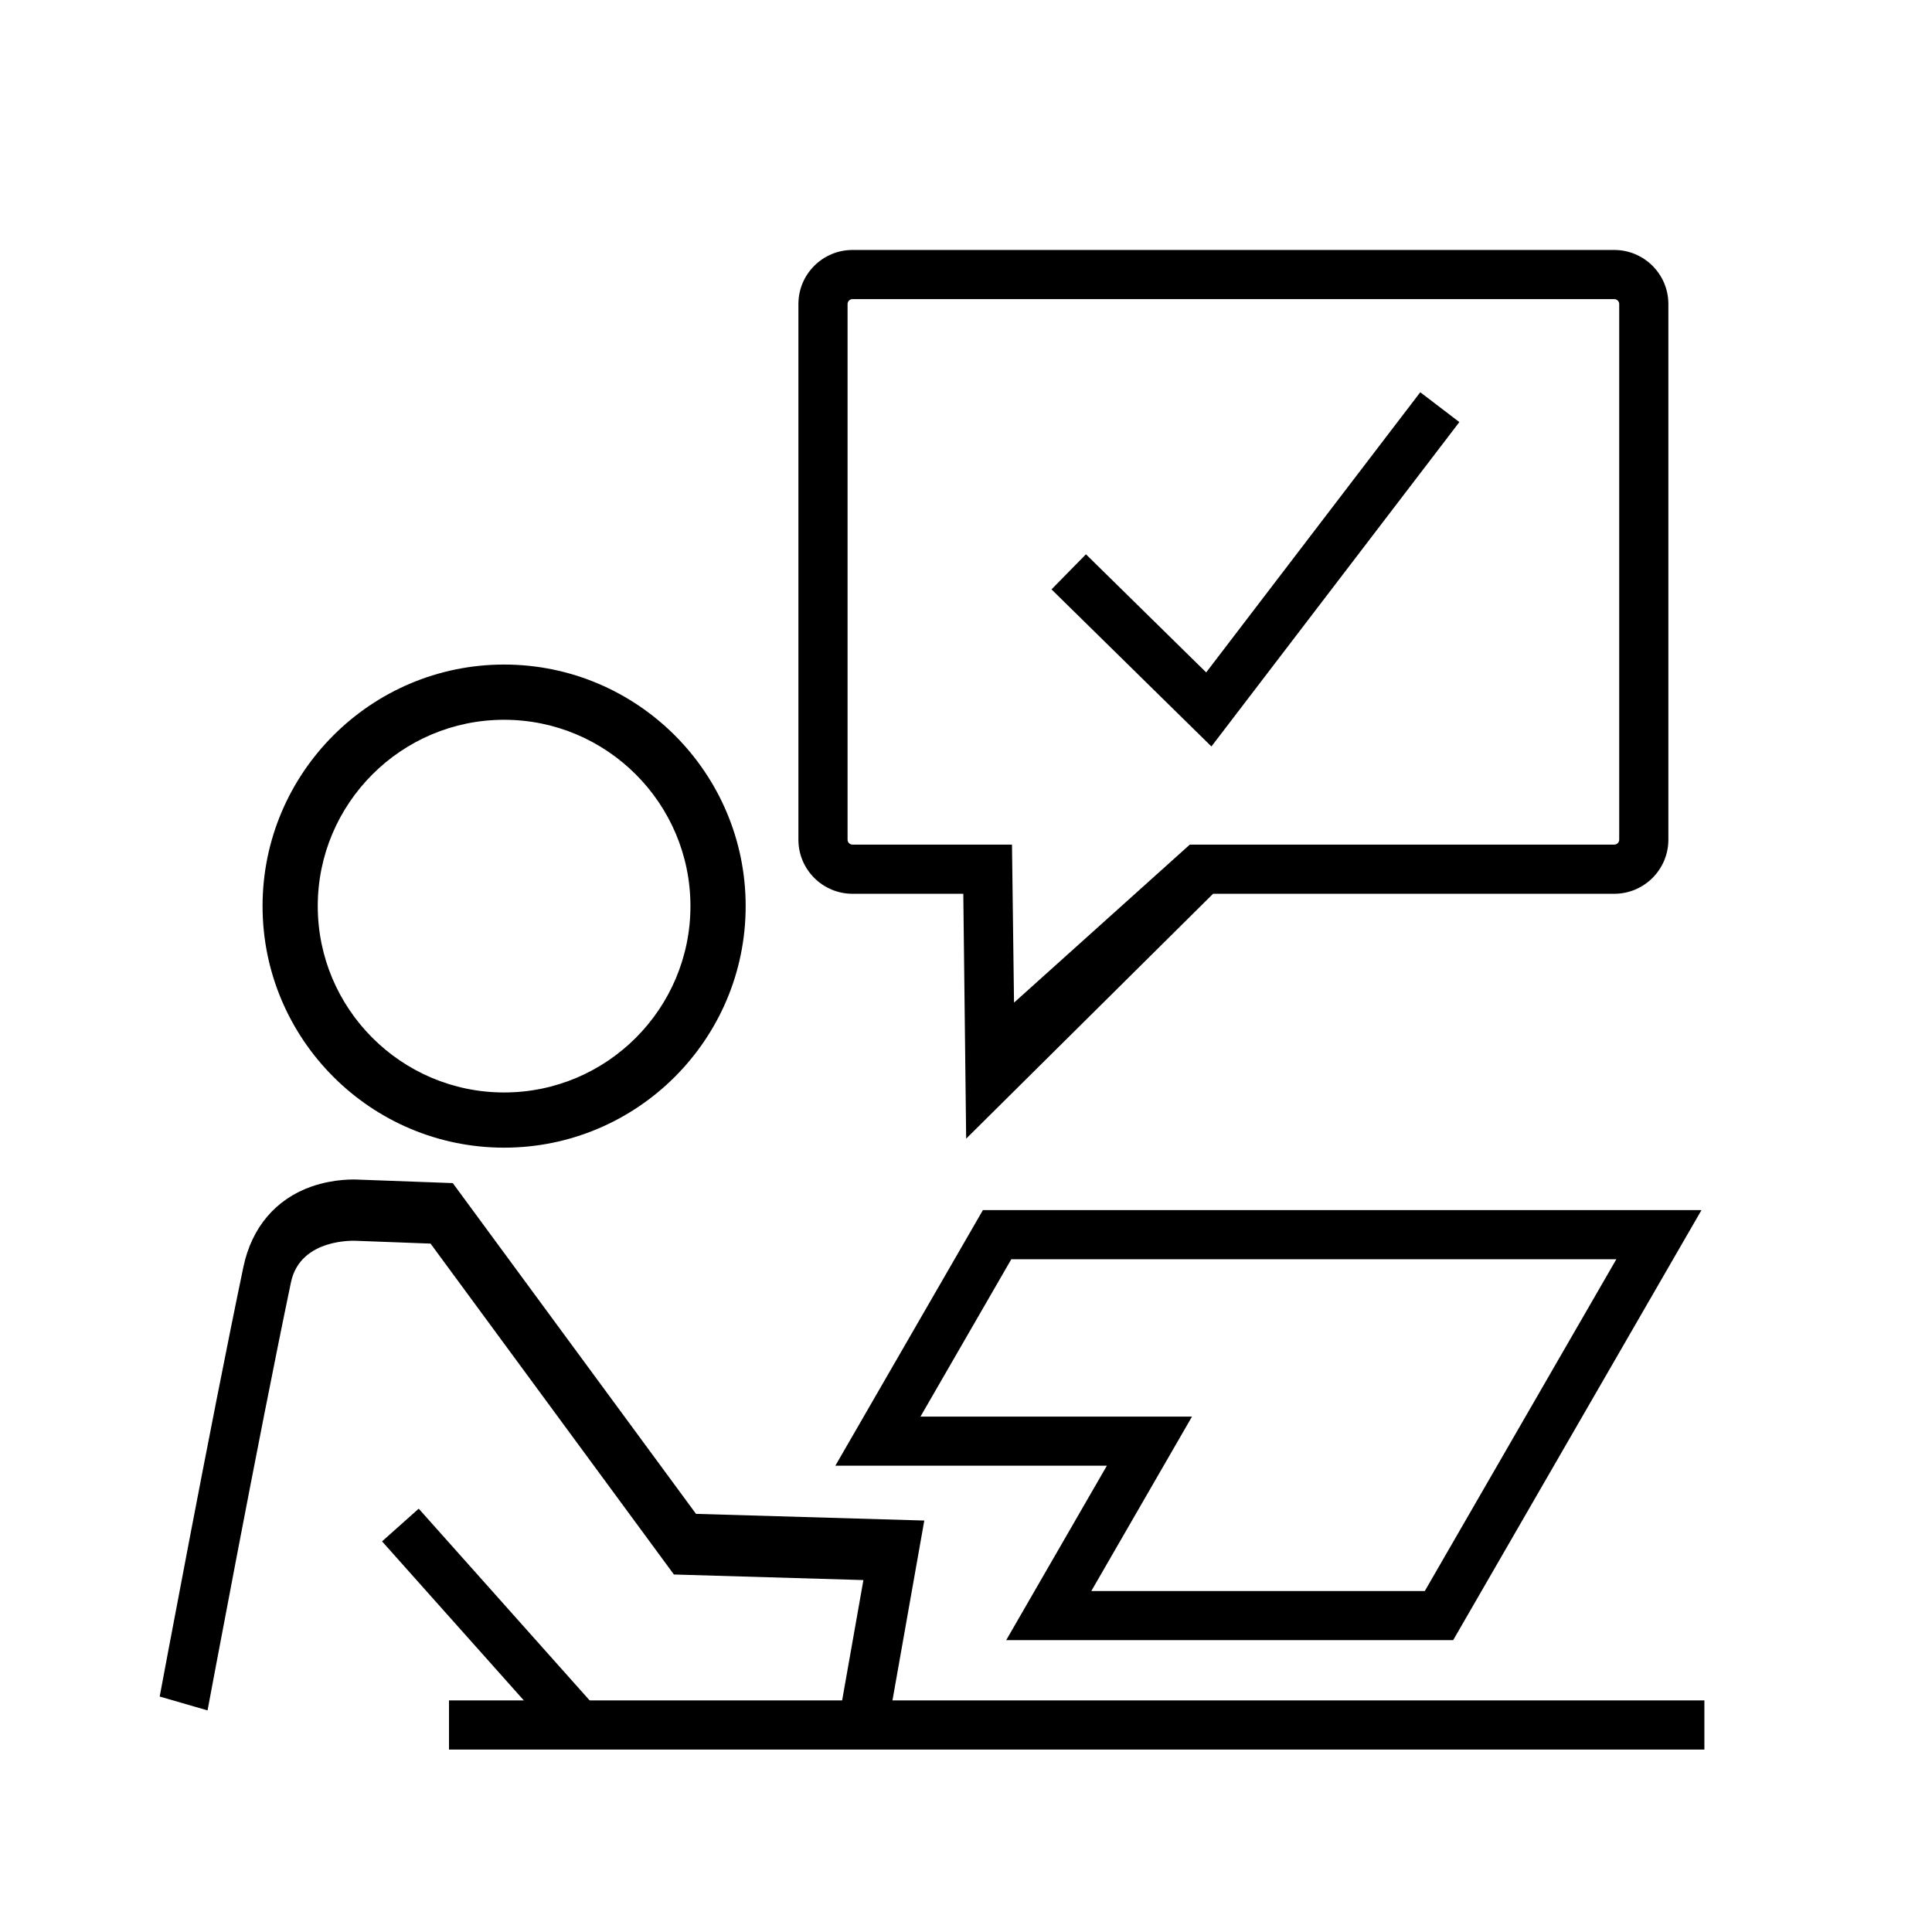
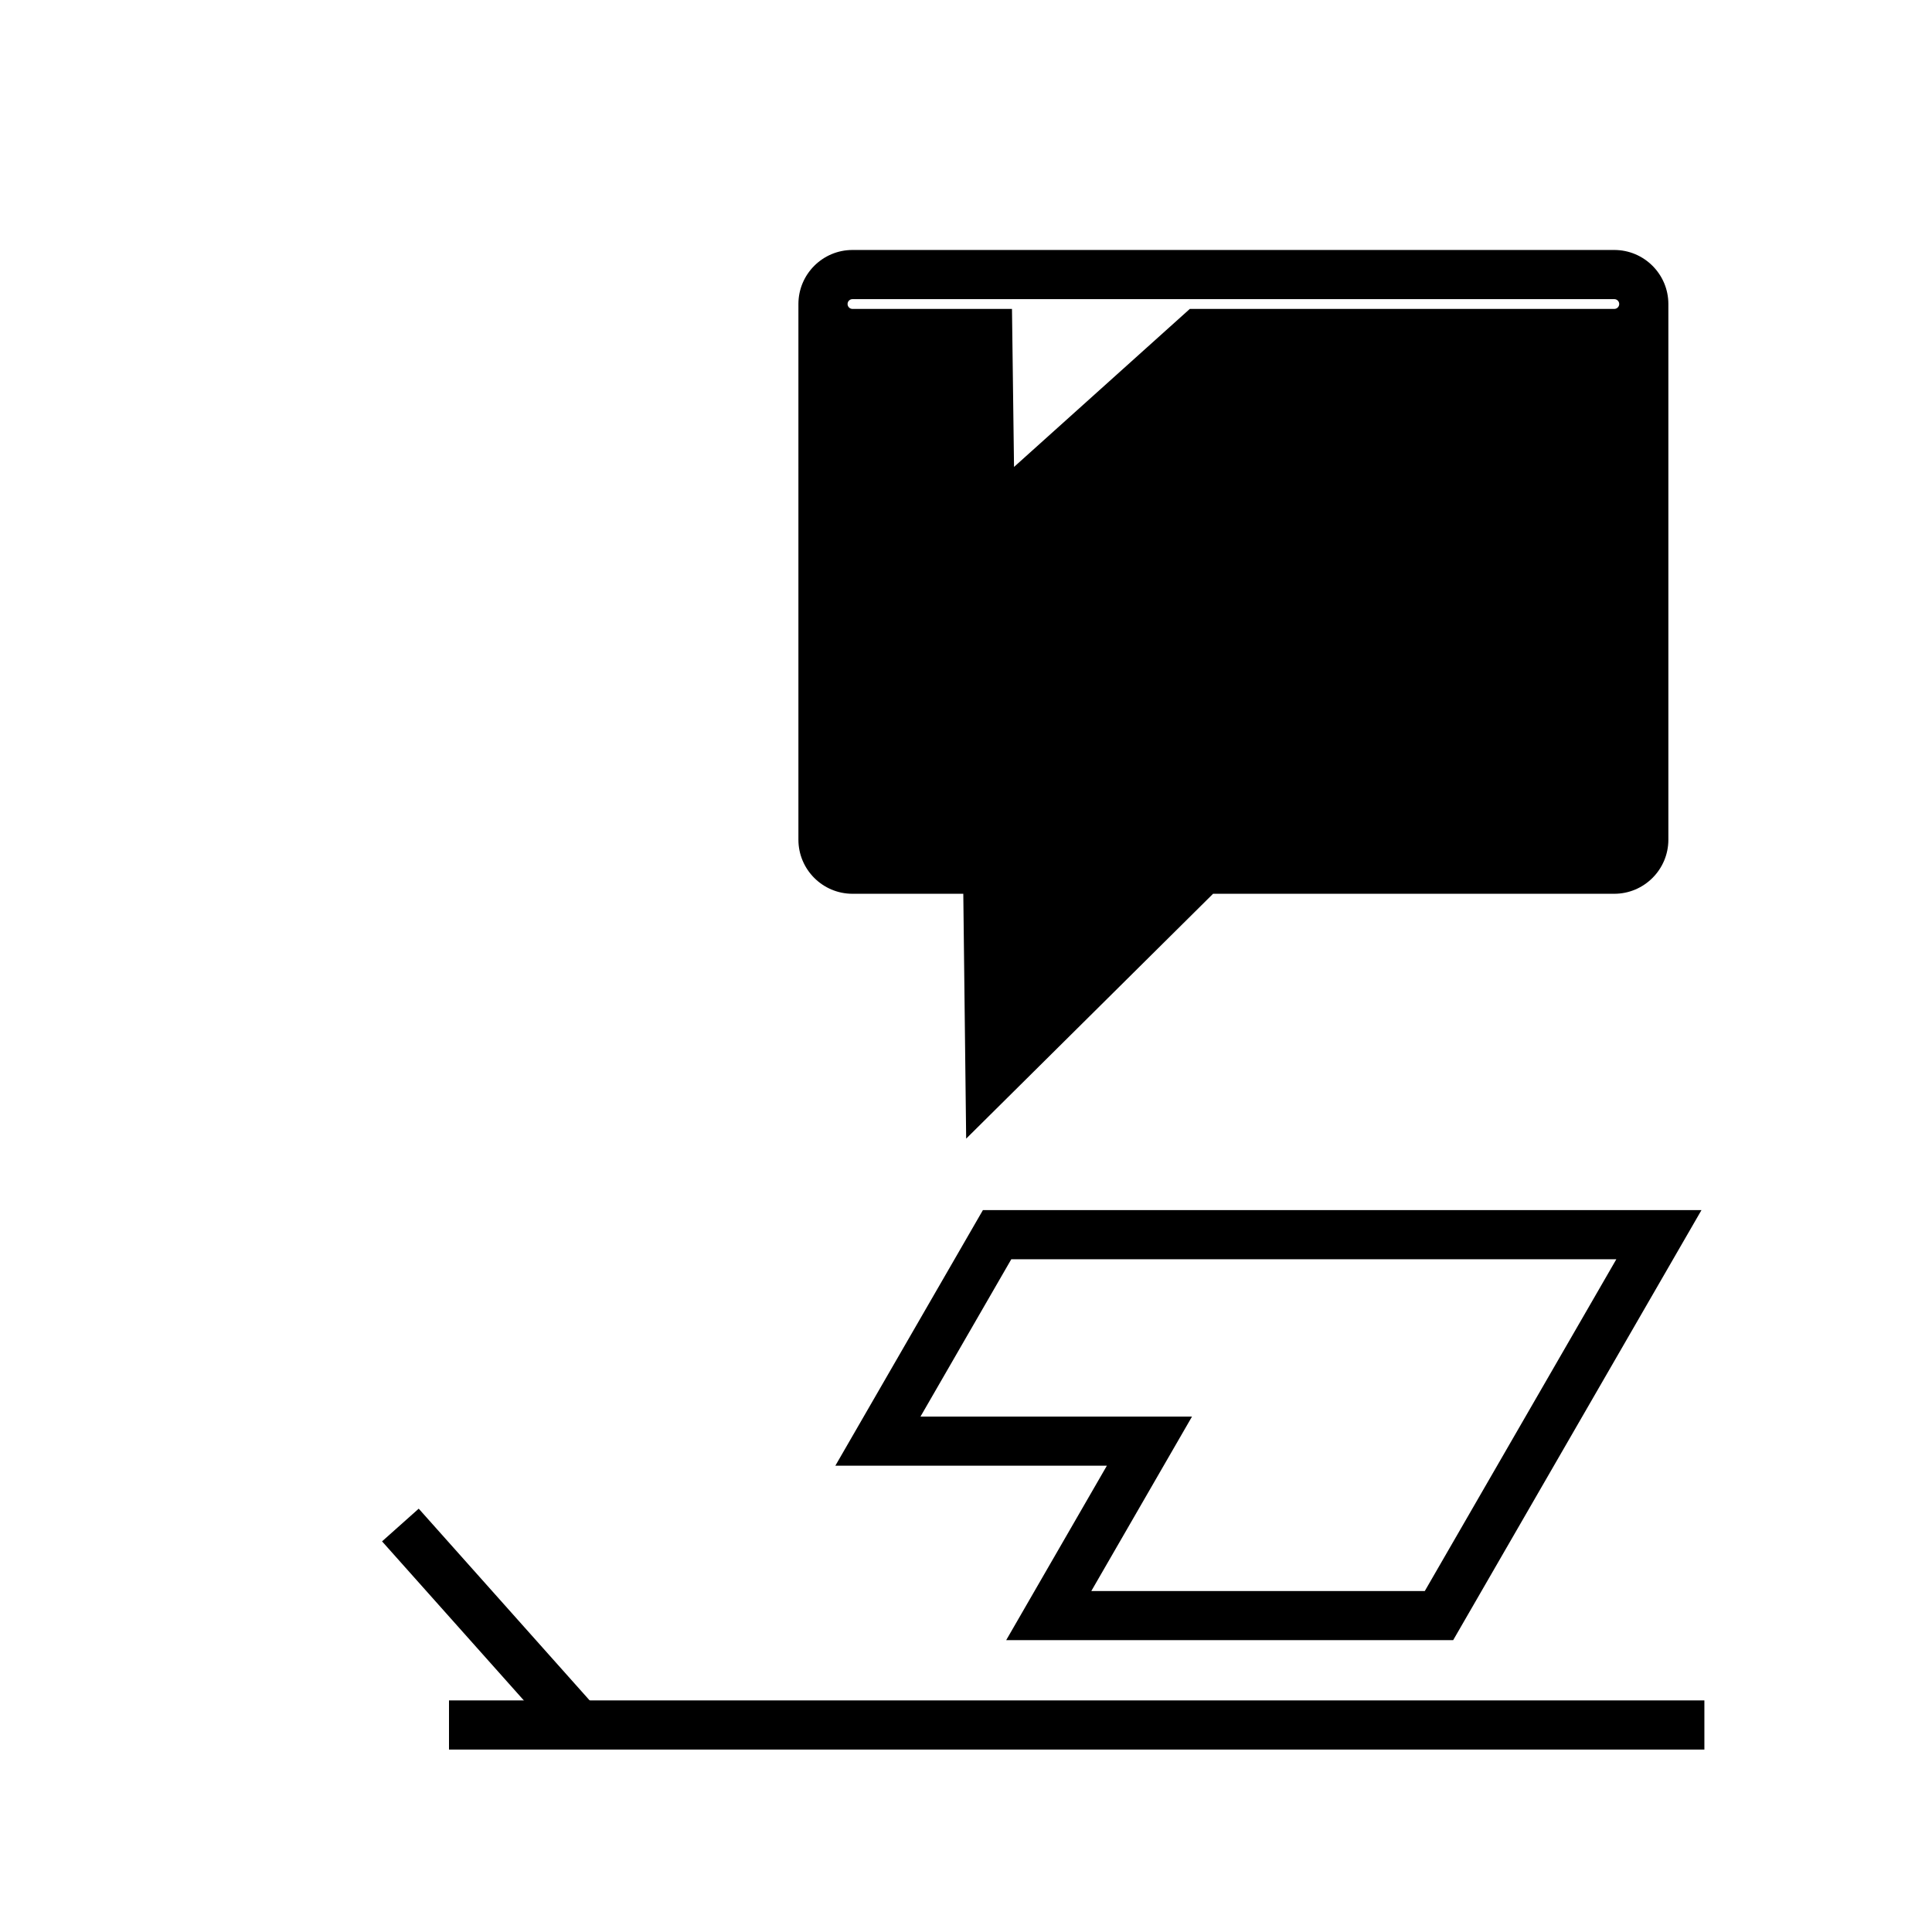
<svg xmlns="http://www.w3.org/2000/svg" version="1.1" id="圖層_1" x="0px" y="0px" width="70px" height="70px" viewBox="0 0 70 70" enable-background="new 0 0 70 70" xml:space="preserve">
  <g>
-     <path d="M35.006,41.255l-0.104-8.872h-4.015c-1.081,0-1.959-0.879-1.959-1.959V11.015c0-1.08,0.878-1.958,1.959-1.958h27.602   c1.08,0,1.959,0.878,1.959,1.958v19.409c0,1.08-0.879,1.959-1.959,1.959H43.952L35.006,41.255z M30.887,10.838   c-0.098,0-0.178,0.08-0.178,0.177v19.409c0,0.098,0.08,0.178,0.178,0.178h5.779l0.074,5.725l6.369-5.725h15.38   c0.098,0,0.178-0.08,0.178-0.178V11.015c0-0.098-0.08-0.177-0.178-0.177H30.887z" />
+     <path d="M35.006,41.255l-0.104-8.872h-4.015c-1.081,0-1.959-0.879-1.959-1.959V11.015c0-1.08,0.878-1.958,1.959-1.958h27.602   c1.08,0,1.959,0.878,1.959,1.958v19.409c0,1.08-0.879,1.959-1.959,1.959H43.952L35.006,41.255z M30.887,10.838   c-0.098,0-0.178,0.08-0.178,0.177c0,0.098,0.08,0.178,0.178,0.178h5.779l0.074,5.725l6.369-5.725h15.38   c0.098,0,0.178-0.08,0.178-0.178V11.015c0-0.098-0.08-0.177-0.178-0.177H30.887z" />
    <polygon points="43.892,27.046 38.098,21.354 39.346,20.083 43.702,24.363 51.459,14.212 52.875,15.293  " />
-     <path d="M18.265,41.582c-4.826,0-8.752-3.926-8.752-8.752s3.926-8.752,8.752-8.752c4.826,0,8.752,3.926,8.752,8.752   S23.09,41.582,18.265,41.582z M18.265,26.079c-3.723,0-6.752,3.028-6.752,6.751c0,3.723,3.029,6.752,6.752,6.752   c3.723,0,6.751-3.029,6.751-6.752C25.016,29.107,21.987,26.079,18.265,26.079z" />
    <rect x="16.268" y="61.609" width="45.485" height="1.781" />
    <g>
      <line x1="14.487" y1="55.287" x2="21.077" y2="62.677" />
      <rect x="12.831" y="58.092" transform="matrix(0.665 0.746 -0.746 0.665 49.975 6.459)" width="9.901" height="1.781" />
    </g>
-     <path d="M32.097,62.958l-1.739-0.478l0.925-5.231l-6.866-0.202l-8.817-11.989l-2.683-0.101c-0.016-0.001-2.035-0.123-2.375,1.504   c-1.188,5.676-3.003,15.412-3.022,15.51l-1.734-0.502c0.019-0.099,1.839-9.863,3.033-15.567c0.299-1.428,1.176-2.462,2.47-2.912   c0.832-0.29,1.577-0.258,1.725-0.249l3.391,0.125l8.813,11.984l8.271,0.242L32.097,62.958z" />
    <path d="M52.651,59.426H36.456l3.649-6.322h-9.838l5.346-9.26h26.035L52.651,59.426z M39.54,57.646h12.083l6.94-12.021H36.641   l-3.29,5.7h9.838L39.54,57.646z" />
  </g>
</svg>